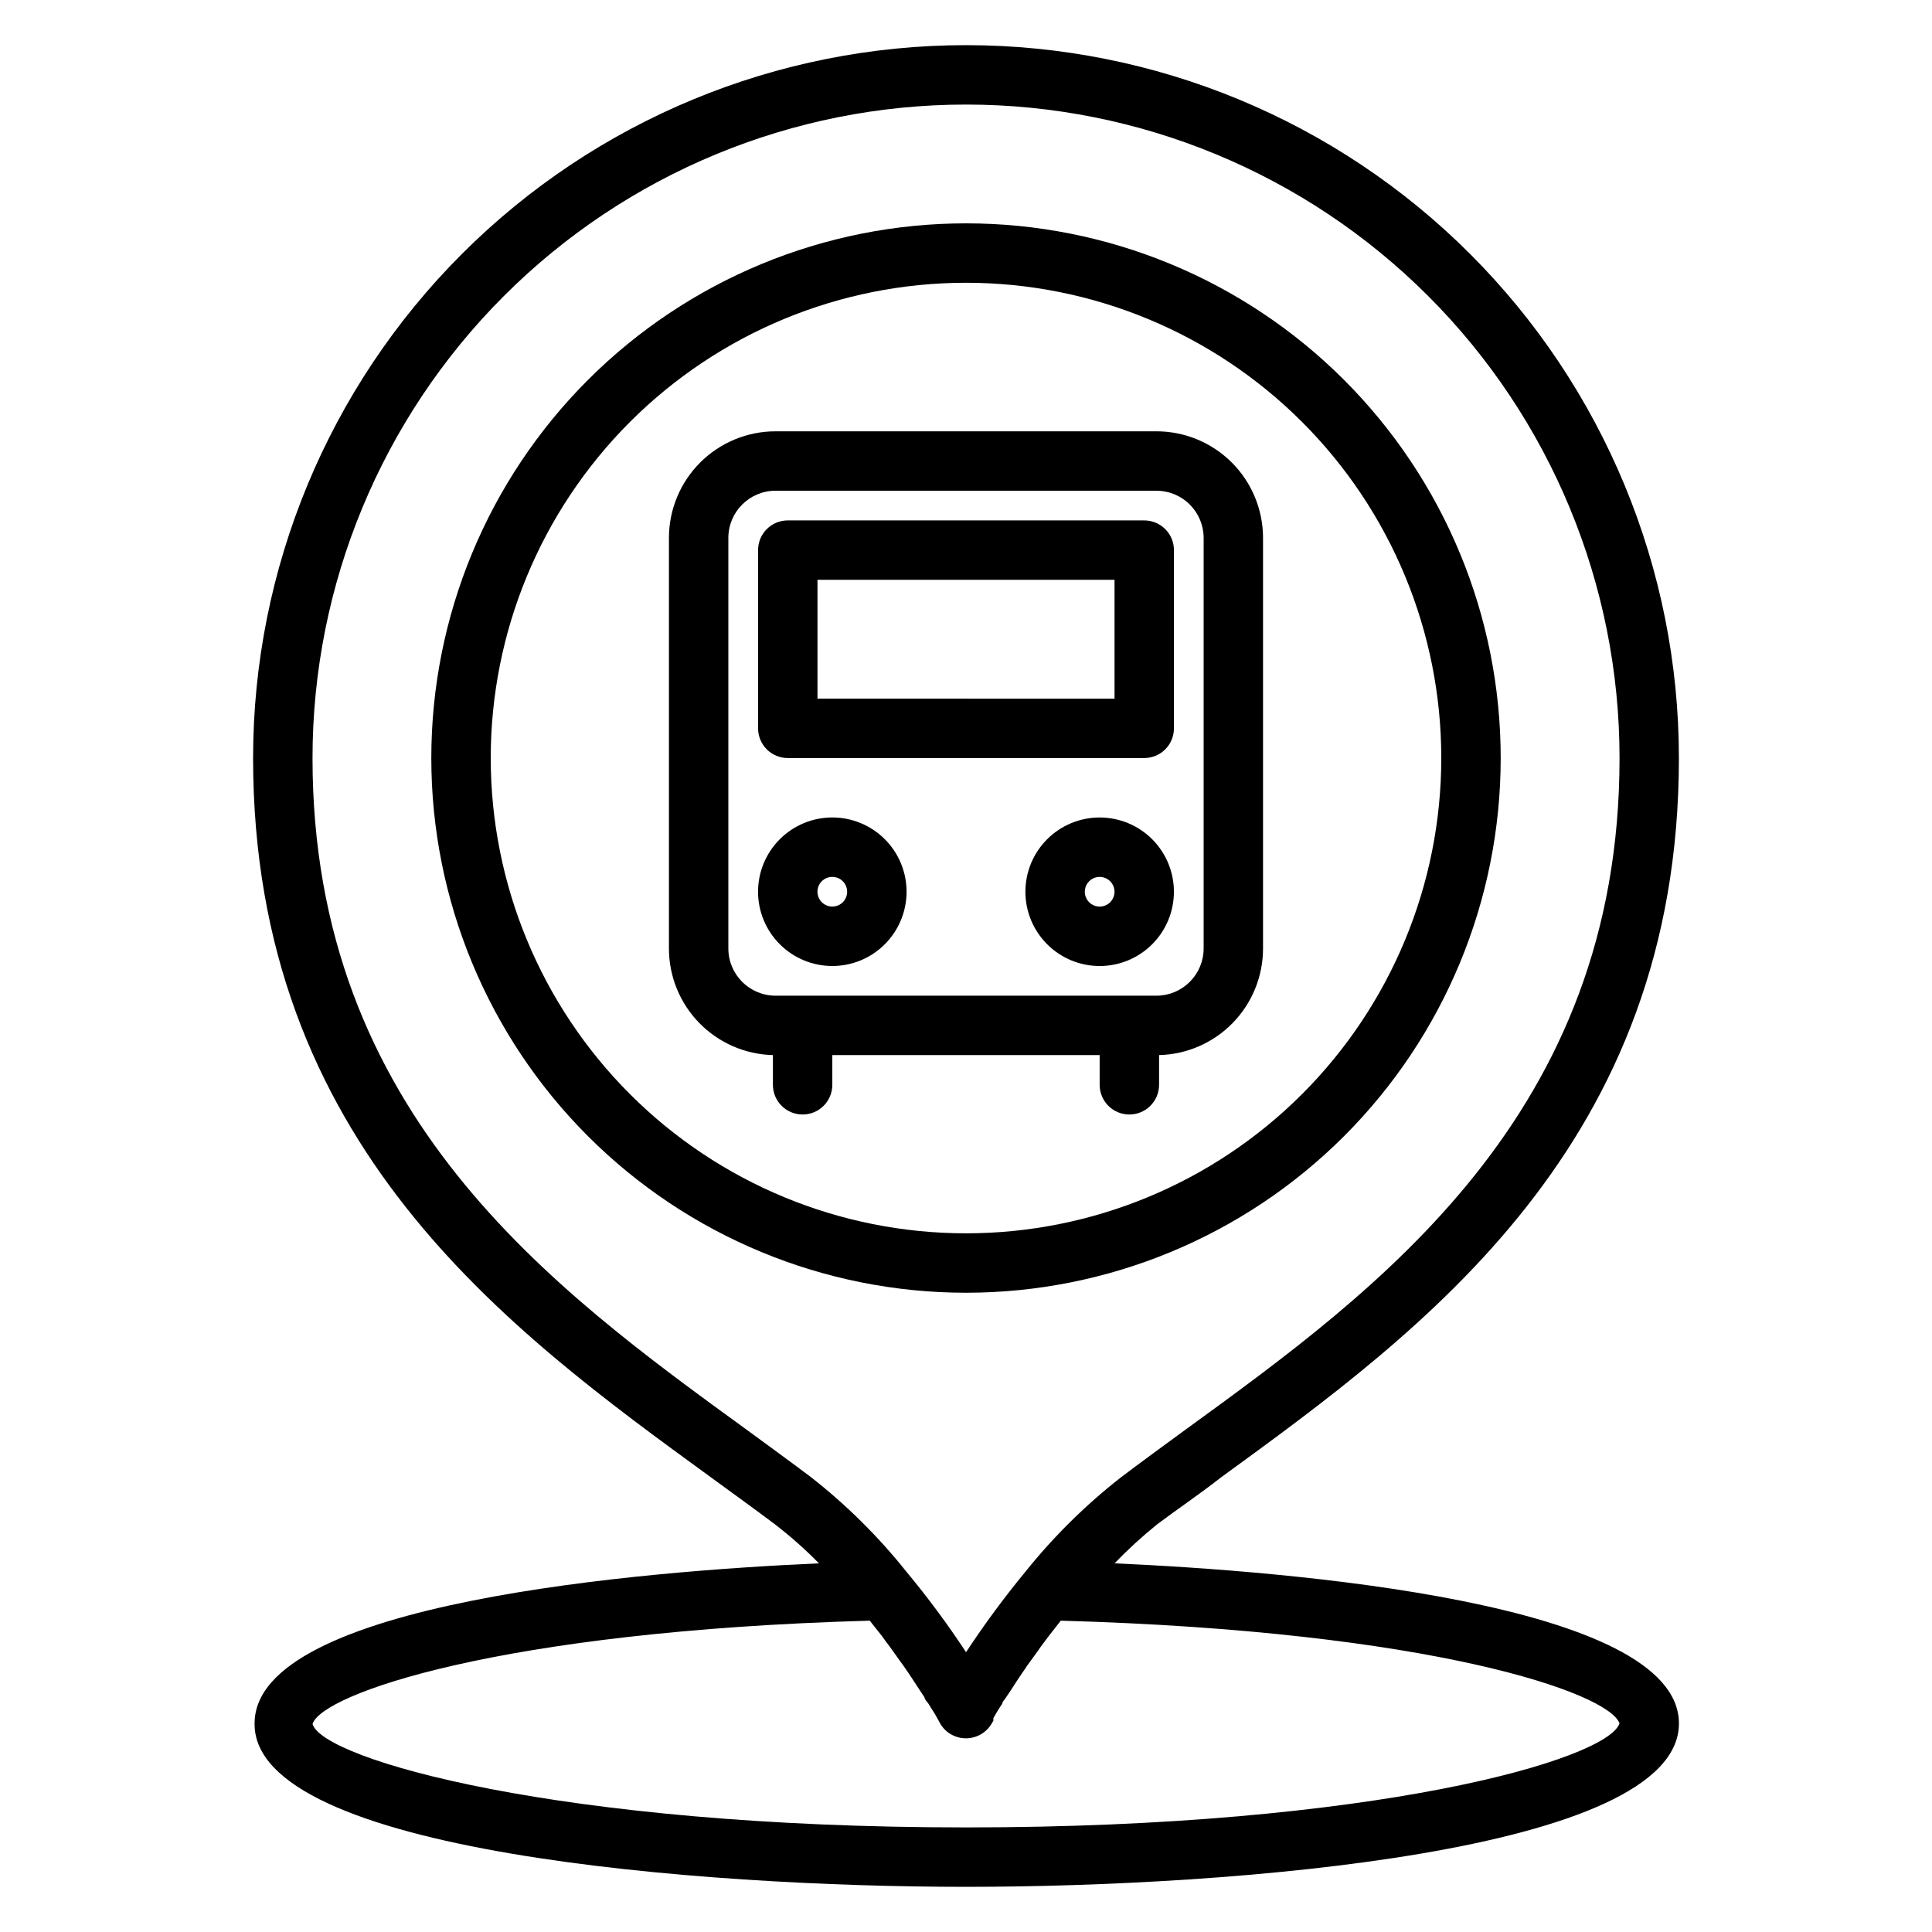
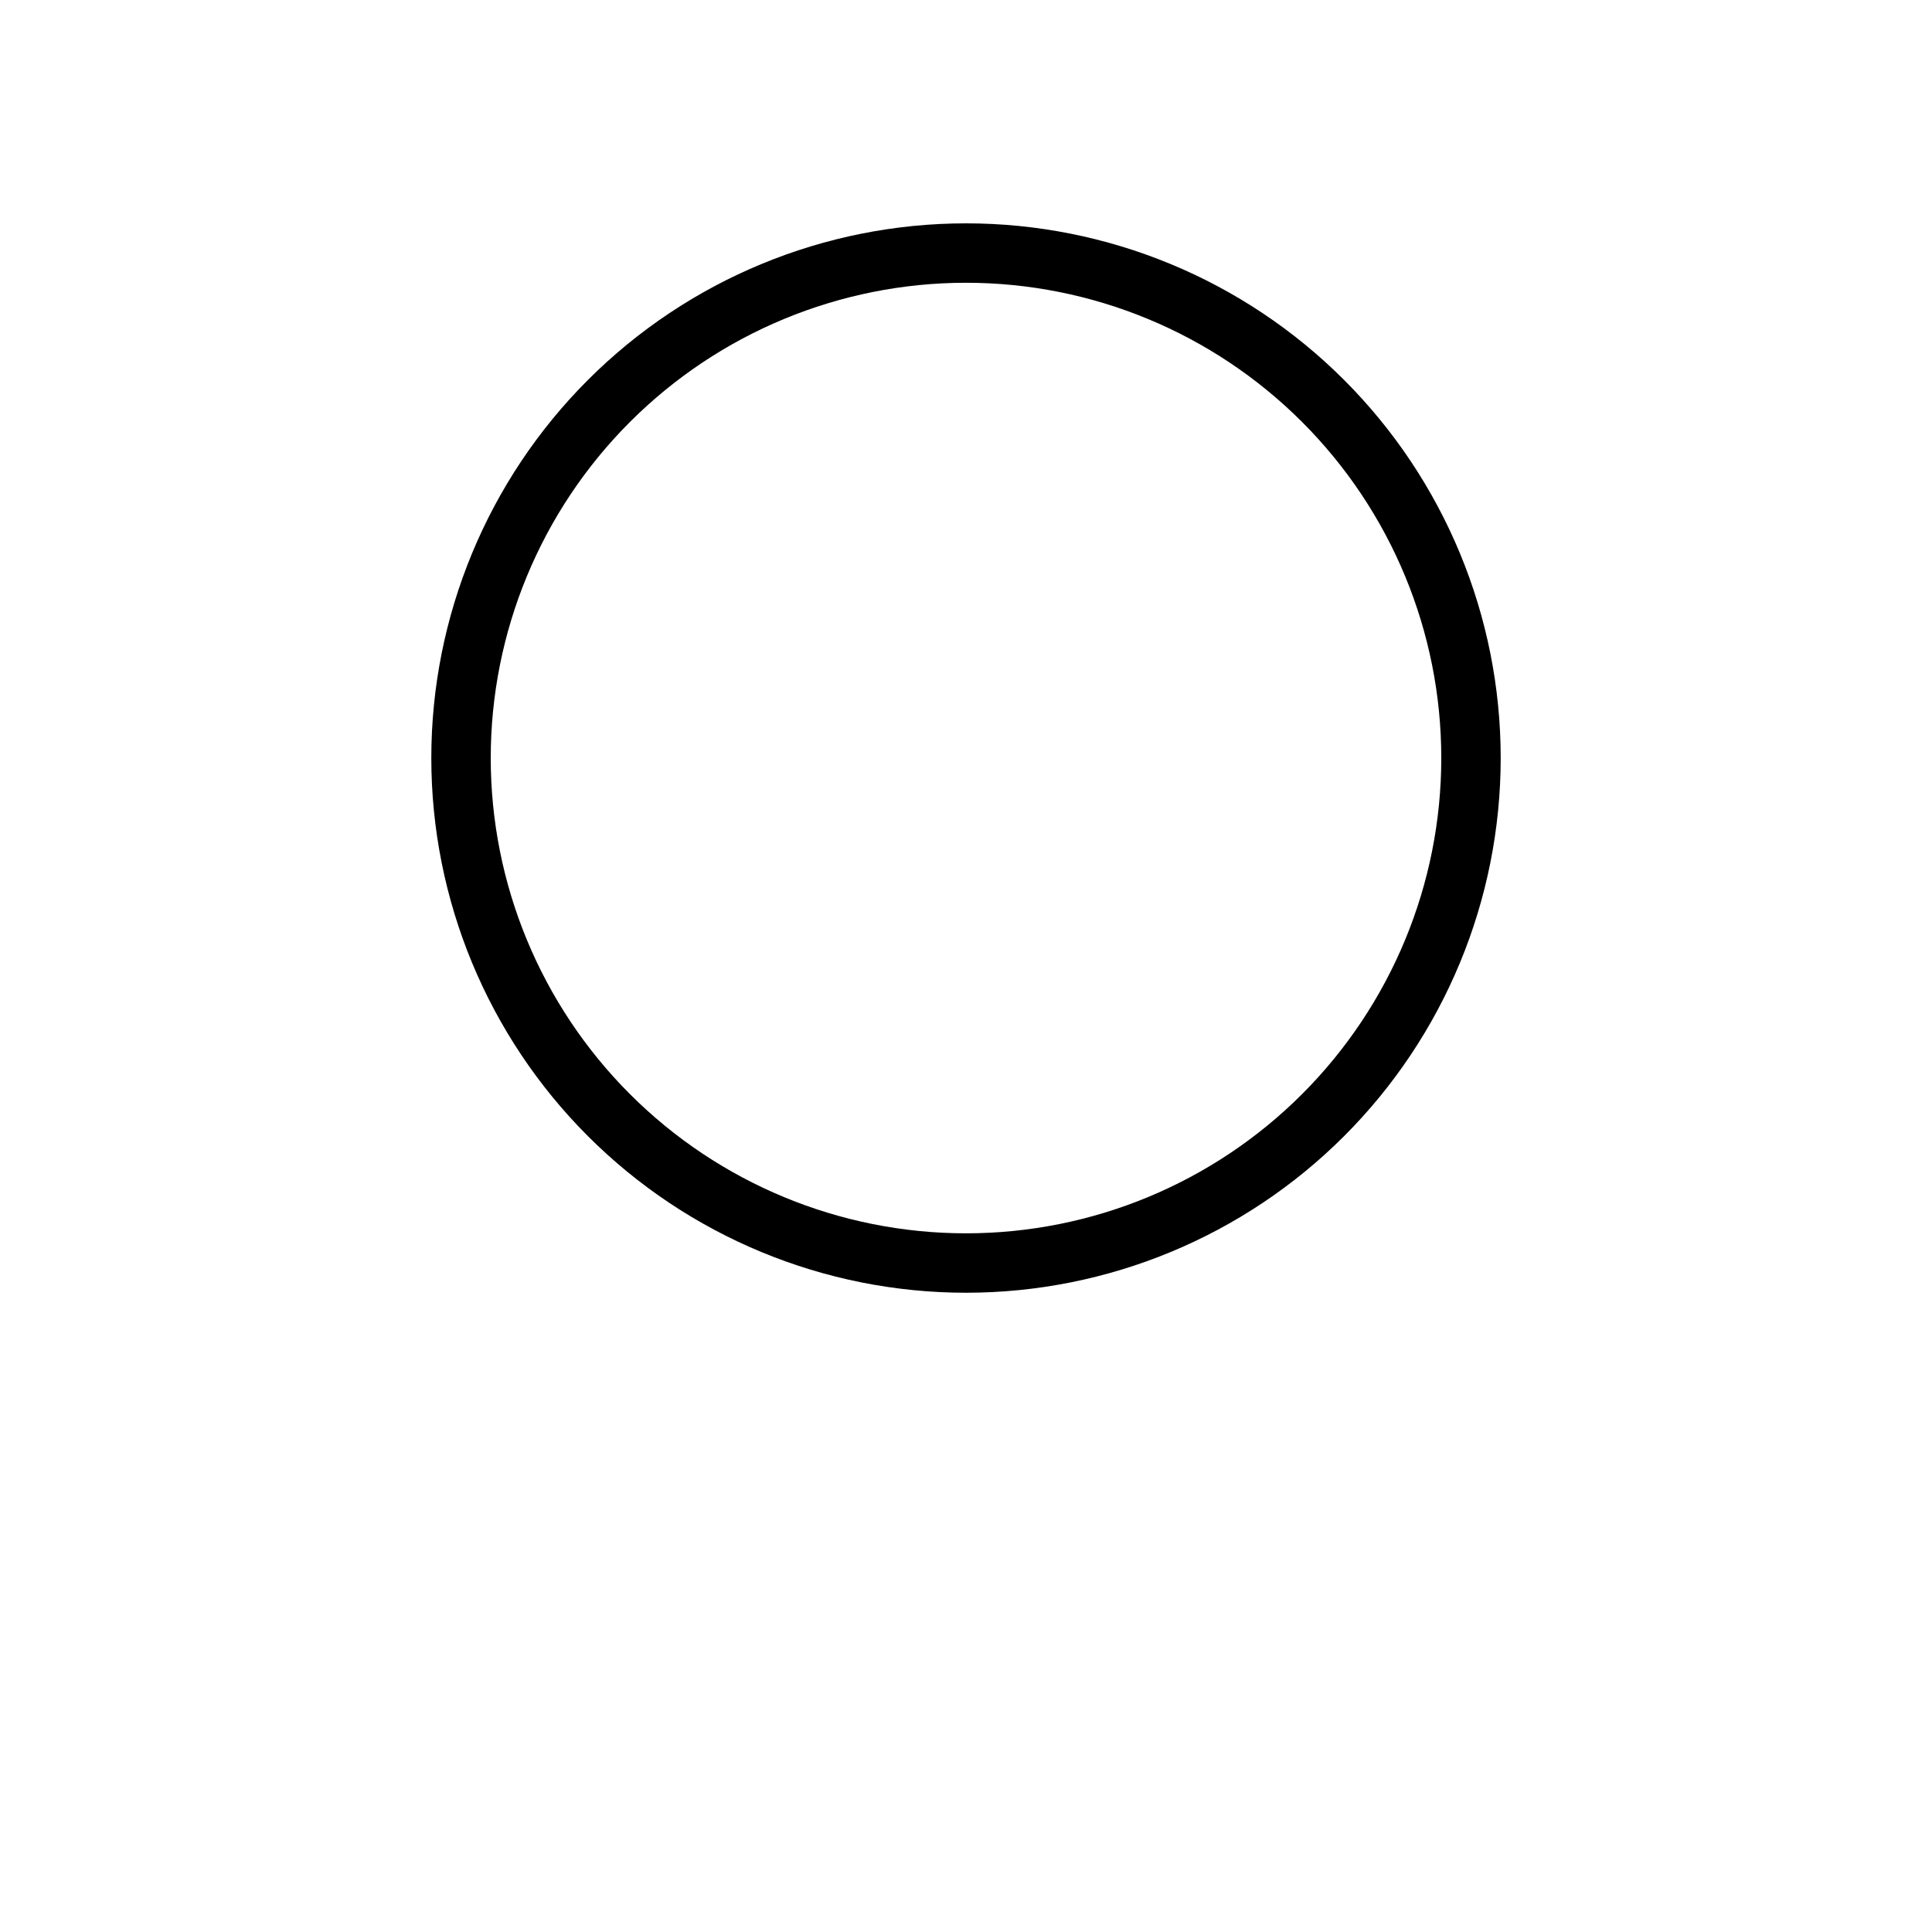
<svg xmlns="http://www.w3.org/2000/svg" fill="#000000" width="800px" height="800px" version="1.1" viewBox="144 144 512 512">
  <g>
-     <path d="m450.62 547.99c5.434-4.094 11.098-7.871 16.926-12.438 54.078-39.359 121.38-88.324 121.38-190.66 0-50.105-19.902-98.16-55.336-133.59-35.43-35.43-83.484-55.336-133.59-55.336-50.109 0-98.164 19.906-133.59 55.336-35.43 35.434-55.336 83.488-55.336 133.59 0 102.34 67.305 151.3 121.39 190.66 5.824 4.25 11.492 8.344 16.848 12.359h-0.004c4.144 3.191 8.062 6.664 11.73 10.391-46.289 2.047-149.57 10.312-149.57 42.43-0.391 34.164 118.4 43.297 188.54 43.297s188.93-9.133 188.93-43.297c0-32.117-103.68-40.383-149.57-42.43 3.531-3.668 7.293-7.113 11.258-10.312zm-91.789-12.594c-5.434-4.094-11.18-8.266-17.082-12.594-51.246-37.238-114.93-83.445-114.93-177.91 0-45.93 18.246-89.98 50.727-122.46 32.477-32.477 76.527-50.723 122.46-50.723 45.93 0 89.98 18.246 122.46 50.723 32.48 32.48 50.727 76.531 50.727 122.46 0 94.465-63.684 140.67-114.93 177.91-5.902 4.328-11.652 8.5-17.16 12.676h-0.004c-9.387 7.336-17.895 15.738-25.348 25.031-5.625 6.828-10.879 13.949-15.742 21.336-4.848-7.375-10.105-14.473-15.746-21.258-7.461-9.359-15.992-17.816-25.426-25.188zm214.36 65.336c-3.387 9.684-65.258 27.551-173.18 27.551s-170.43-18.027-173.18-27.395c2.281-7.871 49.277-24.641 147.68-27.395l1.102 1.418 2.125 2.676c0.629 0.945 1.34 1.812 1.969 2.676l1.812 2.519c0.629 0.867 1.18 1.73 1.812 2.519l1.574 2.281 1.496 2.281 1.34 2.047 1.258 1.891c0 0.551 0.707 1.18 1.023 1.652l1.023 1.652 0.707 1.102 0.789 1.418 0.395 0.707-0.008 0.004c1.348 2.676 4.094 4.352 7.086 4.332 2.84-0.004 5.457-1.539 6.848-4.016l0.395-0.629v-0.707l0.629-1.102 0.707-1.18 1.023-1.574c0-0.473 0.629-1.023 0.945-1.574l1.34-1.969 1.258-1.969 1.574-2.363c0.473-0.707 1.023-1.418 1.496-2.203l1.891-2.598c0.551-0.789 1.18-1.574 1.73-2.441l2.125-2.832 1.969-2.519 1.18-1.496c98.242 2.754 145.24 19.125 148.07 27.234z" />
    <path d="m541.7 344.89c0-37.582-14.93-73.621-41.504-100.2-26.57-26.574-62.613-41.5-100.19-41.5-37.582 0-73.621 14.926-100.2 41.5-26.574 26.574-41.504 62.613-41.504 100.2 0 37.578 14.93 73.621 41.504 100.2 26.574 26.57 62.613 41.5 100.2 41.5 37.578 0 73.621-14.93 100.19-41.5 26.574-26.574 41.504-62.617 41.504-100.2zm-267.65 0c0-33.406 13.27-65.441 36.891-89.062 23.621-23.621 55.656-36.891 89.062-36.891 33.402 0 65.441 13.27 89.059 36.891 23.621 23.621 36.891 55.656 36.891 89.062s-13.27 65.441-36.891 89.062c-23.617 23.621-55.656 36.891-89.059 36.891-33.406 0-65.441-13.27-89.062-36.891-23.621-23.621-36.891-55.656-36.891-89.062z" />
-     <path d="m435.42 423.61v7.875c0 4.348 3.523 7.871 7.871 7.871 4.348 0 7.875-3.523 7.875-7.871v-7.875c7.371-0.184 14.379-3.242 19.527-8.523 5.144-5.277 8.027-12.363 8.023-19.734v-108.79c0-7.496-2.977-14.684-8.277-19.984-5.301-5.297-12.488-8.277-19.984-8.277h-100.92c-7.496 0-14.684 2.981-19.984 8.277-5.301 5.301-8.277 12.488-8.277 19.984v108.79c0 7.371 2.879 14.457 8.027 19.734 5.148 5.281 12.152 8.34 19.527 8.523v7.875c0 4.348 3.523 7.871 7.871 7.871s7.871-3.523 7.871-7.871v-7.875zm-98.398-28.258v-108.79c0-6.914 5.602-12.516 12.516-12.516h100.92c3.32 0 6.504 1.316 8.852 3.664 2.348 2.348 3.668 5.531 3.668 8.852v108.79c0 3.316-1.32 6.5-3.668 8.848s-5.531 3.668-8.852 3.668h-100.92c-6.914 0-12.516-5.606-12.516-12.516z" />
-     <path d="m352.77 344.89h94.465c2.09 0 4.09-0.828 5.566-2.305 1.477-1.477 2.305-3.481 2.305-5.566v-47.234c0-2.086-0.828-4.09-2.305-5.566-1.477-1.477-3.477-2.305-5.566-2.305h-94.465c-4.348 0-7.871 3.523-7.871 7.871v47.234c0 2.086 0.828 4.09 2.305 5.566 1.477 1.477 3.481 2.305 5.566 2.305zm7.871-47.23h78.723v31.488l-78.723-0.004z" />
-     <path d="m435.42 360.64c-5.219 0-10.223 2.074-13.914 5.766-3.691 3.691-5.766 8.695-5.766 13.918 0 5.219 2.074 10.223 5.766 13.914 3.691 3.691 8.695 5.766 13.914 5.766s10.227-2.074 13.918-5.766c3.688-3.691 5.762-8.695 5.762-13.914 0-5.223-2.074-10.227-5.762-13.918-3.691-3.691-8.699-5.766-13.918-5.766zm0 23.617c-1.59 0-3.027-0.957-3.637-2.43-0.609-1.469-0.27-3.164 0.855-4.289s2.816-1.461 4.289-0.852c1.469 0.609 2.43 2.043 2.43 3.637 0 1.043-0.414 2.043-1.152 2.781-0.738 0.738-1.742 1.152-2.785 1.152z" />
-     <path d="m364.57 400c5.219 0 10.227-2.074 13.918-5.766 3.688-3.691 5.762-8.695 5.762-13.914 0-5.223-2.074-10.227-5.762-13.918-3.691-3.691-8.699-5.766-13.918-5.766s-10.227 2.074-13.914 5.766c-3.691 3.691-5.766 8.695-5.766 13.918 0 5.219 2.074 10.223 5.766 13.914 3.688 3.691 8.695 5.766 13.914 5.766zm0-23.617c1.594 0 3.027 0.957 3.637 2.43 0.609 1.469 0.273 3.164-0.852 4.289-1.129 1.125-2.82 1.461-4.293 0.852-1.469-0.609-2.43-2.043-2.43-3.633 0-2.176 1.766-3.938 3.938-3.938z" />
  </g>
</svg>